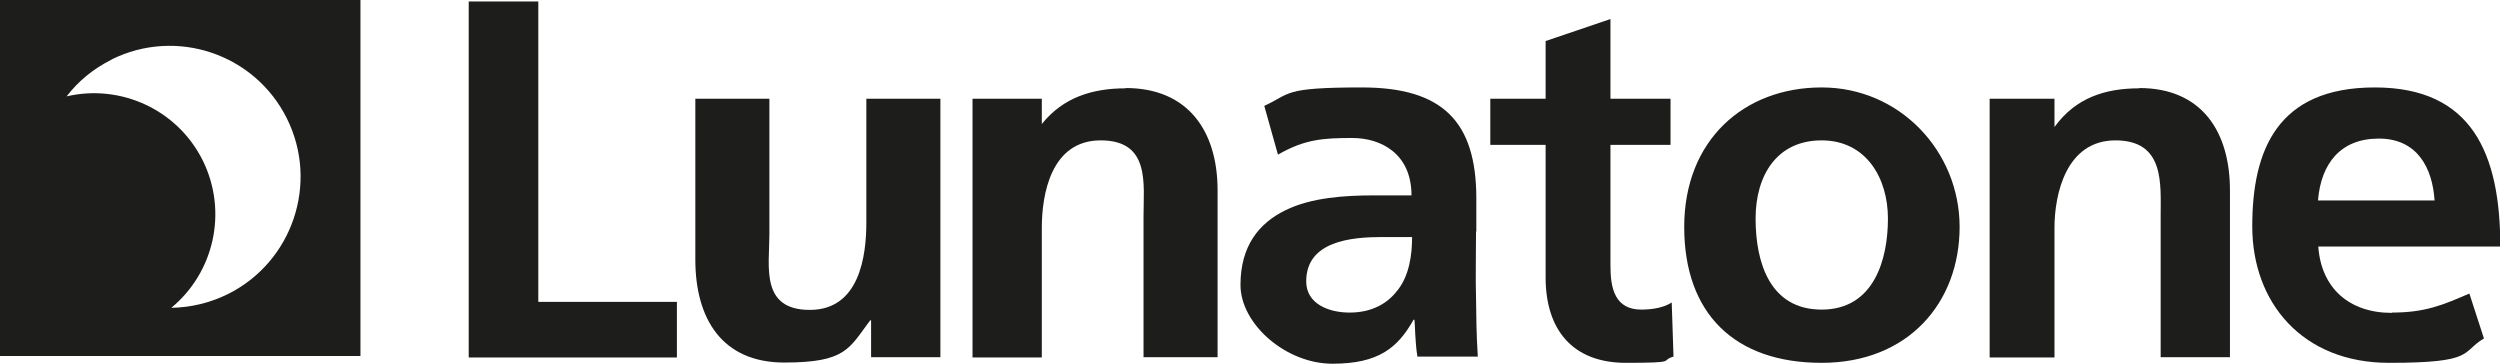
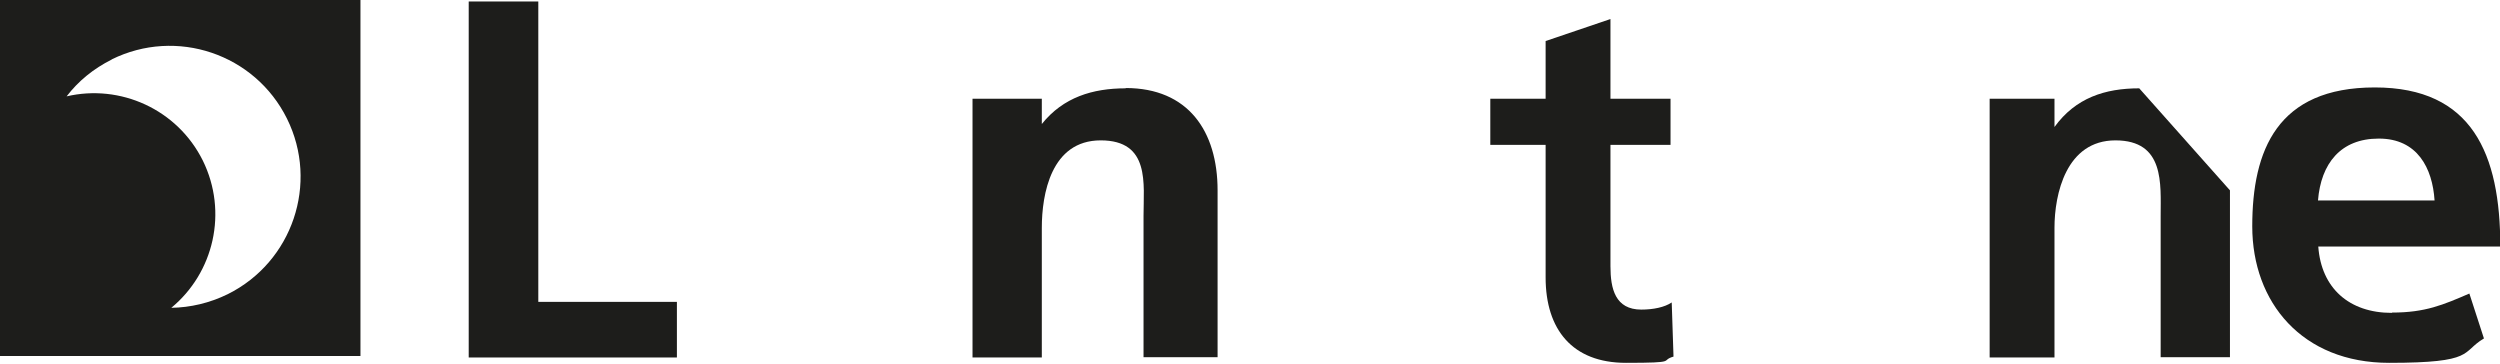
<svg xmlns="http://www.w3.org/2000/svg" id="Layer_1" version="1.1" viewBox="0 0 840.6 122.5">
  <defs>
    <style>
      .st0 {
        fill: #1d1d1b;
      }
    </style>
  </defs>
  <path class="st0" d="M0,119.7h121.2V0H0v119.7ZM37.5,20c21.8-10.8,48.2-1.9,59,19.9,10.8,21.8,1.8,48.2-19.9,59-6.1,3-12.6,4.5-19,4.6,14.3-11.8,19.1-32.2,10.6-49.5-8.6-17.3-27.8-25.8-45.8-21.6,3.9-5.1,9-9.3,15.2-12.4Z" />
  <polygon class="st0" points="181 .5 157.6 .5 157.6 120.2 227.6 120.2 227.6 101.5 181 101.5 181 .5" />
-   <path class="st0" d="M291.3,74.8c0,11.3-2.3,29.4-19,29.4s-13.6-14.6-13.6-25.4v-45.6h-24.9v54.1c0,19.9,9,34.6,29.9,34.6s21.8-4.8,28.9-14.2h.3v12.4h23.3V33.2h-24.9v41.6h0Z" />
  <path class="st0" d="M378.5,29.7c-11.1,0-21,3-28.2,12v-8.5h-23.3v87h23.3v-43.6c0-11.3,3.1-29.4,19.8-29.4s14.4,14.6,14.4,25.4v47.5h24.9v-56.1c0-19.9-9.9-34.4-30.9-34.4h0Z" />
-   <path class="st0" d="M496.4,78v-11.3c0-26.1-11.6-37.3-38.5-37.3s-23.8,2.1-32.8,6.2l4.6,16.4c9-5.2,15.3-5.6,25-5.6s19.9,5.3,19.9,19.3h-12.7c-9.6,0-21,.7-29.7,5-8.8,4.3-15.1,11.9-15.1,25.1s15.3,26.5,30.9,26.5,22-5.4,27.3-14.8h.3c.2,1.6.2,7.8,1,12.4h20.3c-.5-7.8-.5-13.2-.6-19.9-.2-6.5,0-13.4,0-22.3h0ZM469.9,97.6c-3.6,4.8-9.1,7.5-16.1,7.5s-14.6-2.9-14.6-10.5c0-13.6,15.3-14.9,25.6-14.9h10c0,6.2-1,12.9-4.8,17.8h0Z" />
  <path class="st0" d="M551.9,104.1c-8.8,0-10.4-7-10.4-14.6v-40.8h20.2v-15.5h-20.2V6.4l-21.8,7.4v19.4h-18.6v15.5h18.6v44.6c0,17.5,9,28.7,27,28.7s11.2-.7,16-2.1l-.6-18.2c-2.4,1.6-6.1,2.4-10.3,2.4h0Z" />
-   <path class="st0" d="M612.5,29.4c-26.1,0-46.2,17.7-46.2,46.9s17,45.7,46.2,45.7,46.4-20.3,46.4-45.7-20.1-46.9-46.4-46.9h0ZM612.5,104.1c-17.5,0-22.2-16-22.2-30.6s7.2-26.3,22.2-26.3,22.3,12.7,22.3,26.3-4.6,30.6-22.3,30.6Z" />
-   <path class="st0" d="M719.3,29.7c-11.5,0-21.4,3.2-28.5,13v-9.5h-21.8v87h21.8v-43.6c0-11.3,3.9-29.4,20.5-29.4s15.2,14.6,15.2,25.4v47.5h23.3v-56.1c0-19.9-9.6-34.4-30.5-34.4h0Z" />
+   <path class="st0" d="M719.3,29.7c-11.5,0-21.4,3.2-28.5,13v-9.5h-21.8v87h21.8v-43.6c0-11.3,3.9-29.4,20.5-29.4s15.2,14.6,15.2,25.4v47.5h23.3v-56.1h0Z" />
  <path class="st0" d="M804.2,105.2c-14.3,0-23.7-8.3-24.7-22.3h61.2c0-31.1-9.4-53.5-42.2-53.5s-41.2,21.1-41.2,46.7,16.8,45.9,46,45.9,24.1-3.6,31.9-8.2l-4.9-15.1c-8.8,3.8-14.8,6.4-26,6.4h0ZM799.9,46.6c12.9,0,18,9.9,18.7,20.8h-39.2c1-12.4,7.6-20.8,20.4-20.8Z" />
</svg>